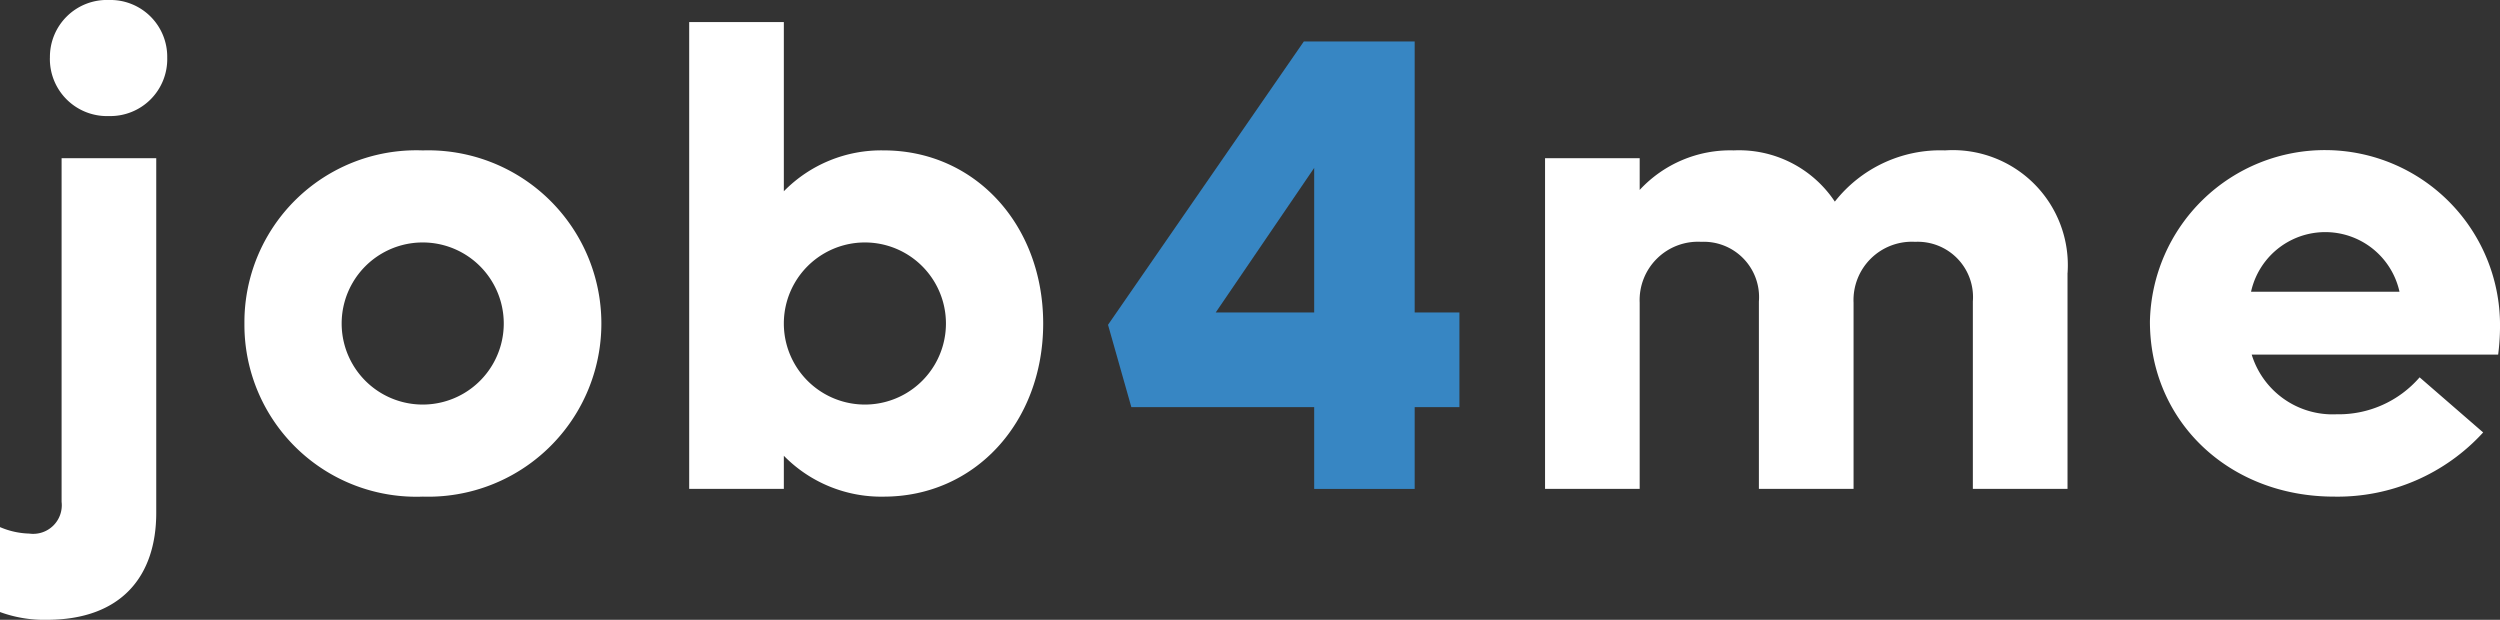
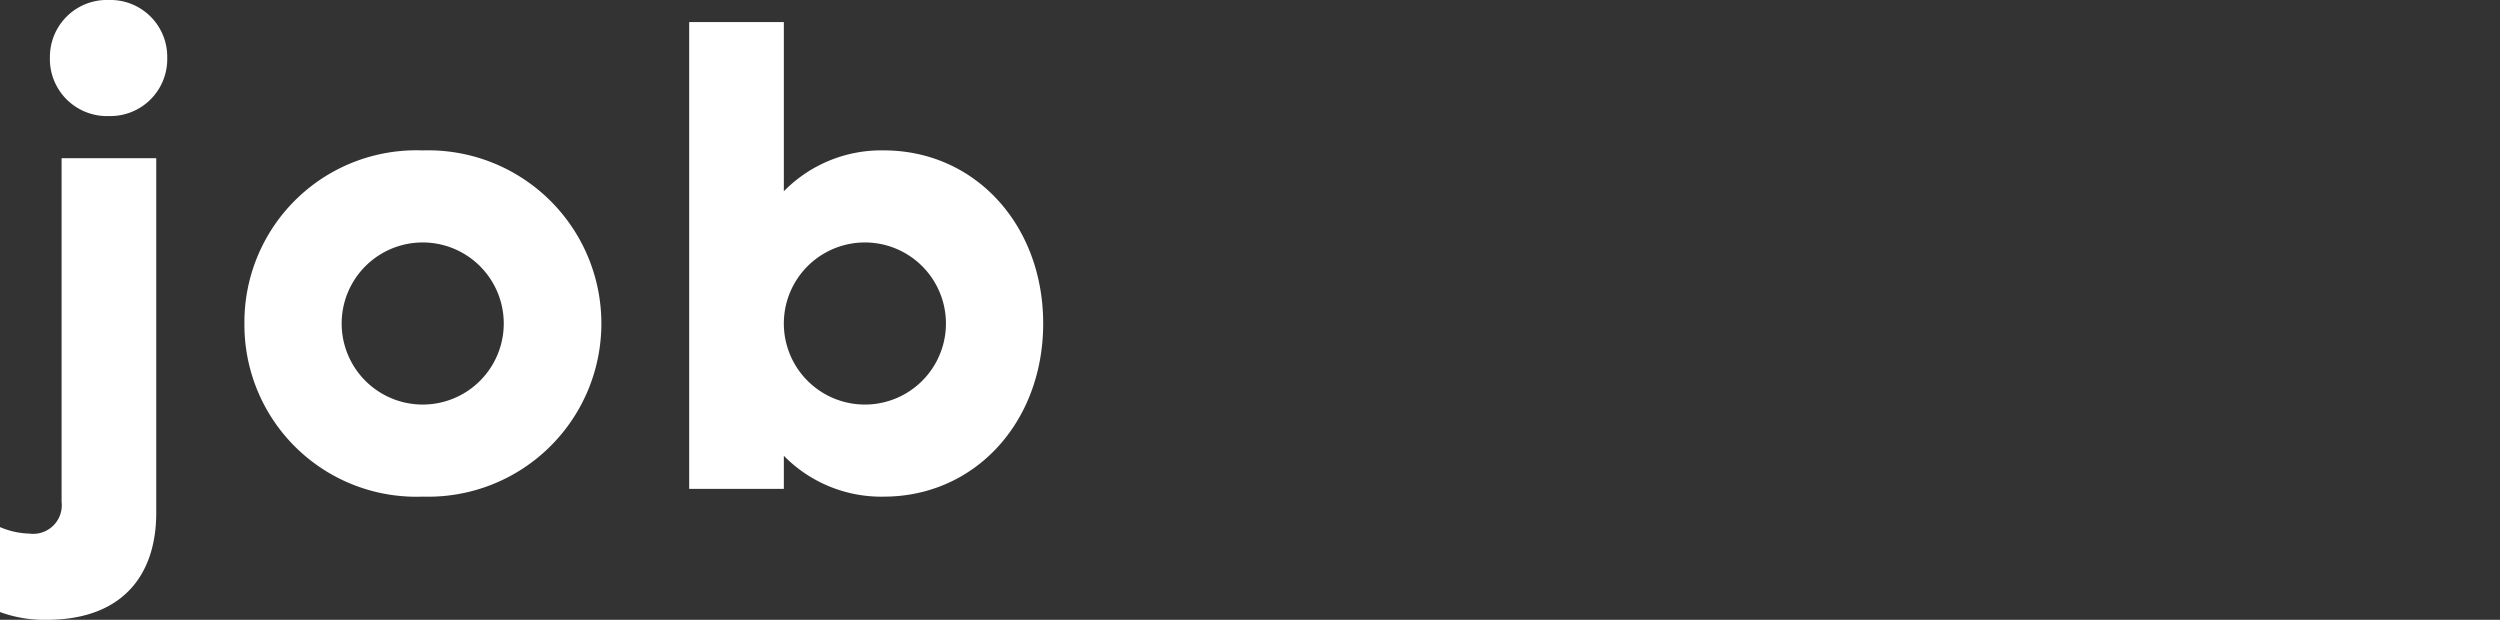
<svg xmlns="http://www.w3.org/2000/svg" width="134.549" height="33.357" viewBox="0 0 134.549 33.357">
  <rect x="0" y="0" width="134.549" height="33.357" fill="#333333" stroke="none" />
  <defs>
    <clipPath id="clip-path">
      <rect id="Rechteck_1" data-name="Rechteck 1" width="134.549" height="33.357" fill="none" />
    </clipPath>
  </defs>
  <g id="Gruppe_4" data-name="Gruppe 4" transform="translate(0 0)">
    <g id="Gruppe_1" data-name="Gruppe 1" transform="translate(0 0)" clip-path="url(#clip-path)">
      <path id="Pfad_1" data-name="Pfad 1" d="M0,32.939V28.368a4.256,4.256,0,0,0,1.57.349,1.541,1.541,0,0,0,1.745-1.709V8.514H8.409V27.6c0,3.385-1.849,5.758-5.9,5.758A6.9,6.9,0,0,1,0,32.939M2.687,3.106A3.064,3.064,0,0,1,5.862,0,3.056,3.056,0,0,1,9,3.106a3.063,3.063,0,0,1-3.14,3.14,3.072,3.072,0,0,1-3.175-3.14" transform="translate(0 0)" fill="#fff" />
      <path id="Pfad_2" data-name="Pfad 2" d="M22.62,23.236a9.252,9.252,0,0,1,9.6-9.317,9.321,9.321,0,1,1,0,18.633,9.251,9.251,0,0,1-9.6-9.317m13.957,0a4.362,4.362,0,1,0-8.724,0,4.362,4.362,0,1,0,8.724,0" transform="translate(-9.465 -5.824)" fill="#fff" />
      <path id="Pfad_3" data-name="Pfad 3" d="M82.831,18.266c0,5.3-3.664,9.317-8.584,9.317a7.336,7.336,0,0,1-5.374-2.2v1.78H63.779V2.041h5.094v9.107a7.336,7.336,0,0,1,5.374-2.2c4.92,0,8.584,4.013,8.584,9.317m-5.234,0a4.362,4.362,0,1,0-8.724,0,4.362,4.362,0,1,0,8.724,0" transform="translate(-26.687 -0.854)" fill="#fff" />
-       <path id="Pfad_4" data-name="Pfad 4" d="M121.45,23.52h-2.408v4.4h-5.408v-4.4h-9.84l-1.256-4.432L113.076,3.84h5.966V18.425h2.408Zm-7.816-5.095V10.644l-5.3,7.781Z" transform="translate(-42.905 -1.607)" fill="#3786c3" />
-       <path id="Pfad_5" data-name="Pfad 5" d="M171.1,20.514V32.133h-5.095V22.049a2.977,2.977,0,0,0-3.106-3.21,3.141,3.141,0,0,0-3.314,3.28V32.133h-5.095V22.049a2.977,2.977,0,0,0-3.1-3.21,3.142,3.142,0,0,0-3.316,3.28V32.133h-5.093V14.338h5.093v1.709a6.638,6.638,0,0,1,5.06-2.129,6.191,6.191,0,0,1,5.443,2.757,7.223,7.223,0,0,1,5.932-2.757,6.191,6.191,0,0,1,6.594,6.595" transform="translate(-59.827 -5.824)" fill="#fff" />
-       <path id="Pfad_6" data-name="Pfad 6" d="M217.695,24.91H204.436a4.554,4.554,0,0,0,4.571,3.21,5.758,5.758,0,0,0,4.466-1.988l3.419,2.966a10.609,10.609,0,0,1-8.025,3.454c-5.653,0-9.909-4.048-9.909-9.421a9.422,9.422,0,0,1,18.842.174,12,12,0,0,1-.1,1.6M204.4,21.526h7.99a4.091,4.091,0,0,0-7.99,0" transform="translate(-83.25 -5.824)" fill="#fff" />
    </g>
  </g>
</svg>